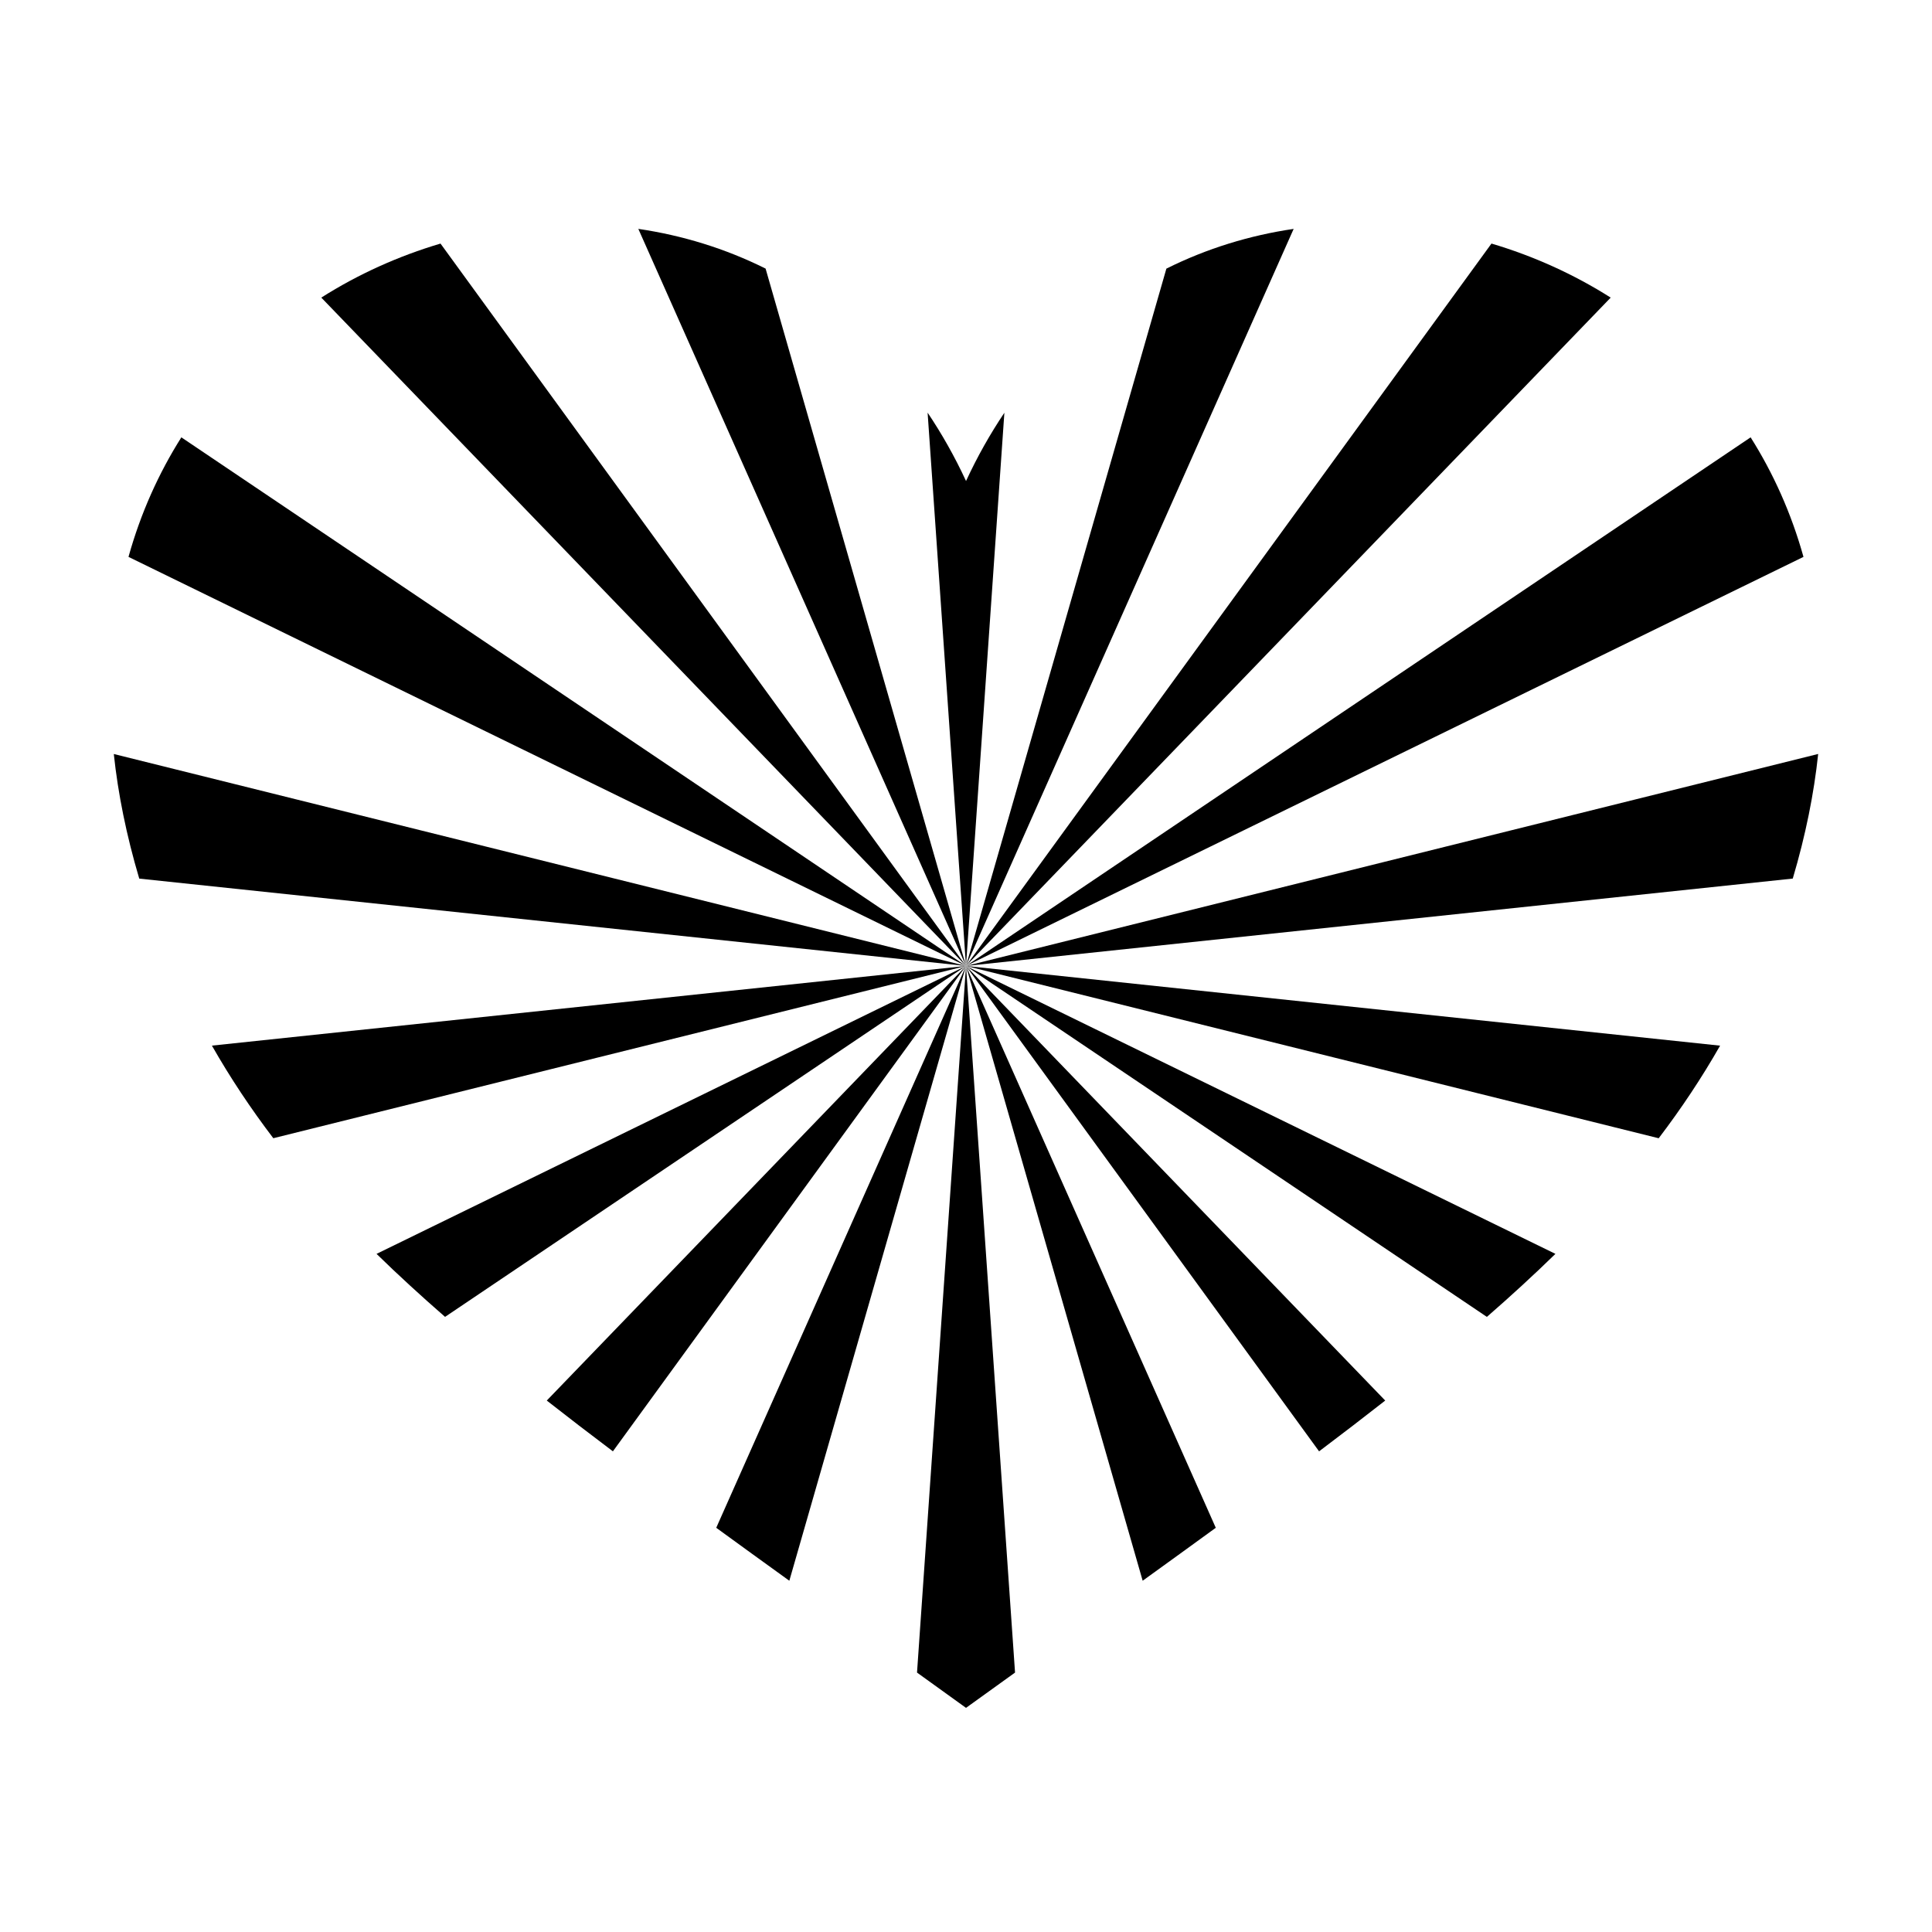
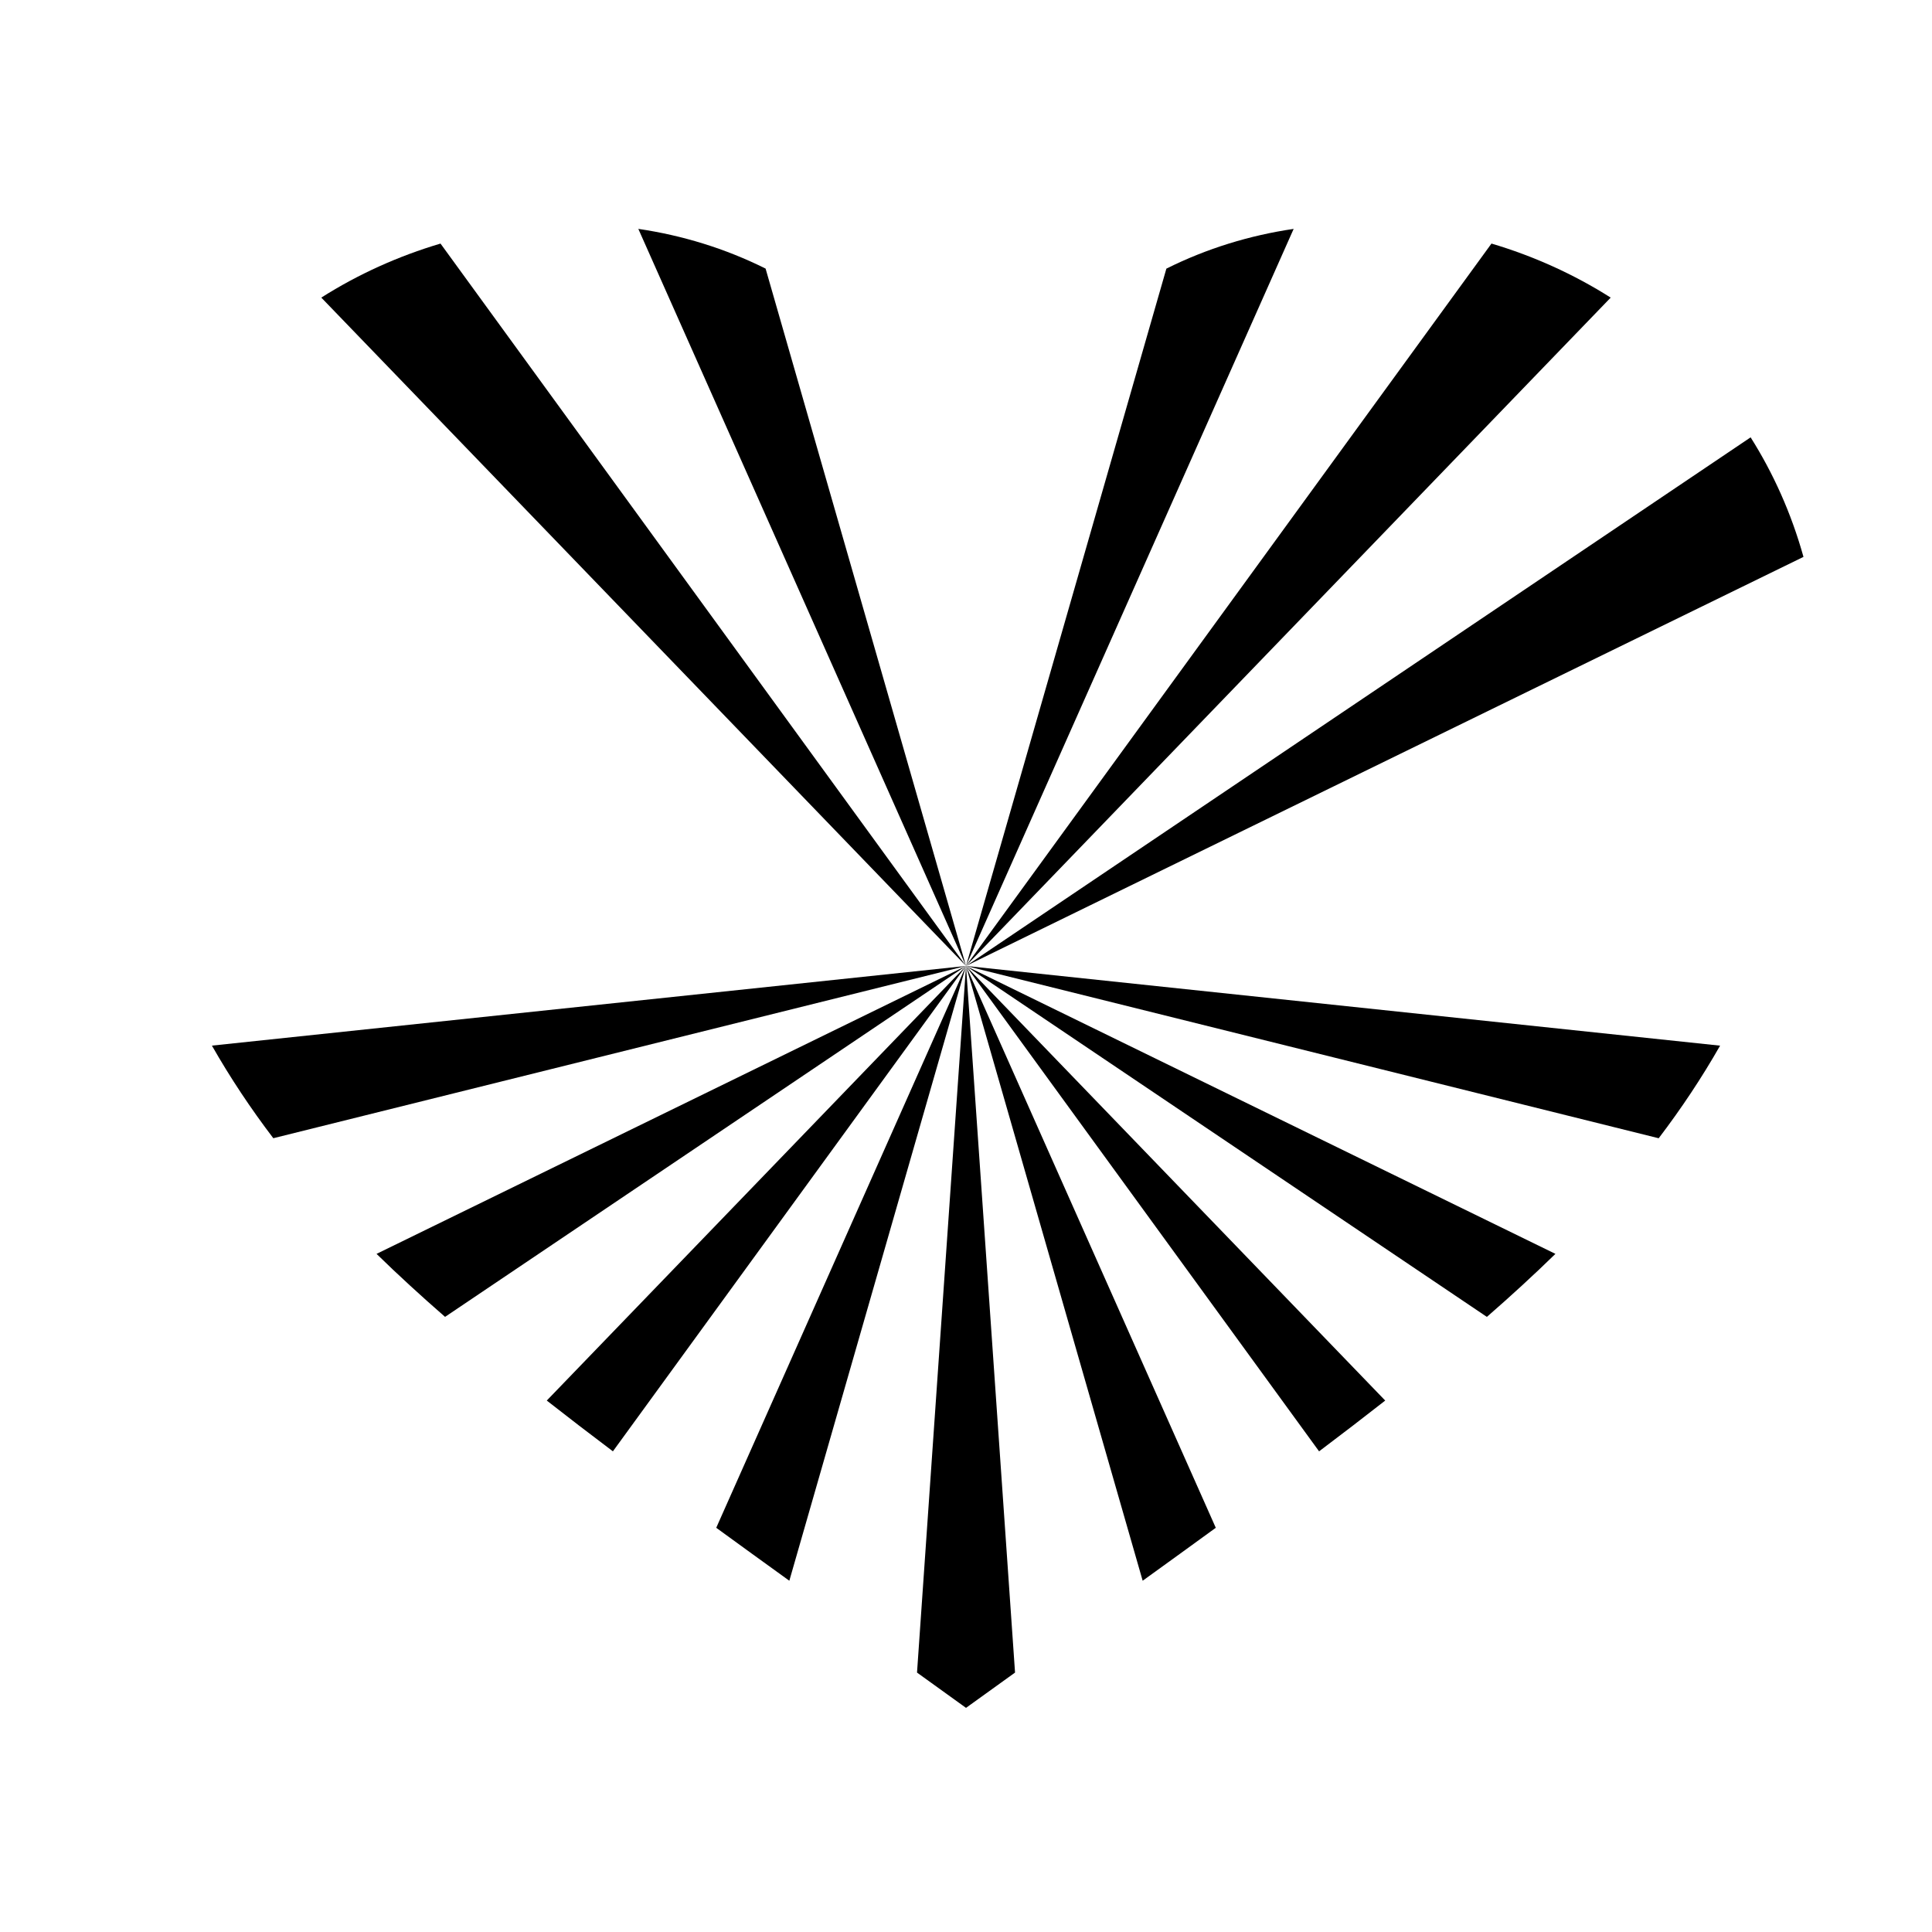
<svg xmlns="http://www.w3.org/2000/svg" fill="#000000" width="800px" height="800px" version="1.1" viewBox="144 144 512 512">
  <g>
-     <path d="m387.02 587.25c4.254 3.059 8.57 6.172 12.984 9.352 4.418-3.188 8.734-6.293 12.992-9.352l-12.992-187.26z" />
+     <path d="m387.02 587.25c4.254 3.059 8.57 6.172 12.984 9.352 4.418-3.188 8.734-6.293 12.992-9.352l-12.992-187.26" />
    <path d="m446.82 562.91c6.68-4.82 13.148-9.496 19.375-14.031l-66.191-148.89z" />
    <path d="m493.57 528.62c6.09-4.59 11.93-9.074 17.527-13.457l-111.1-115.17z" />
    <path d="m538.04 492.99c6.449-5.617 12.488-11.164 18.164-16.703l-156.21-76.297z" />
    <path d="m583.57 445.65c6.004-7.883 11.41-16.012 16.273-24.539l-199.84-21.121z" />
-     <path d="m619.1 376.83c3.41-11.48 5.621-22.504 6.734-33.023l-225.84 56.18z" />
    <path d="m621.94 291.58c-3.238-11.602-8.012-22.188-14.008-31.68l-207.93 140.09z" />
    <path d="m570.85 222.87c-9.848-6.246-20.52-11.039-31.594-14.324l-139.26 191.44z" />
    <path d="m486.83 204.66c-11.629 1.707-23.008 5.18-33.727 10.531l-53.105 184.8z" />
-     <path d="m410.17 253.38c-3.723 5.547-7.141 11.559-10.16 18.094-3.031-6.543-6.449-12.559-10.184-18.121l10.172 146.64z" />
    <path d="m346.89 215.18c-10.715-5.344-22.102-8.816-33.727-10.523l86.836 195.33z" />
    <path d="m260.74 208.55c-11.074 3.281-21.75 8.074-31.594 14.316l170.85 177.12z" />
-     <path d="m192.06 259.9c-5.996 9.492-10.777 20.078-14.008 31.68l221.95 108.41z" />
-     <path d="m174.16 343.82c1.113 10.516 3.332 21.531 6.742 33.02l219.1 23.148z" />
    <path d="m200.16 421.1c4.867 8.531 10.27 16.66 16.273 24.539l183.57-45.652z" />
    <path d="m243.79 476.29c5.668 5.543 11.715 11.082 18.156 16.695l138.05-92.996z" />
    <path d="m288.9 515.16c5.586 4.383 11.438 8.867 17.527 13.457l93.57-128.63z" />
    <path d="m333.81 548.88c6.219 4.535 12.691 9.211 19.371 14.031l46.816-162.92z" />
  </g>
</svg>